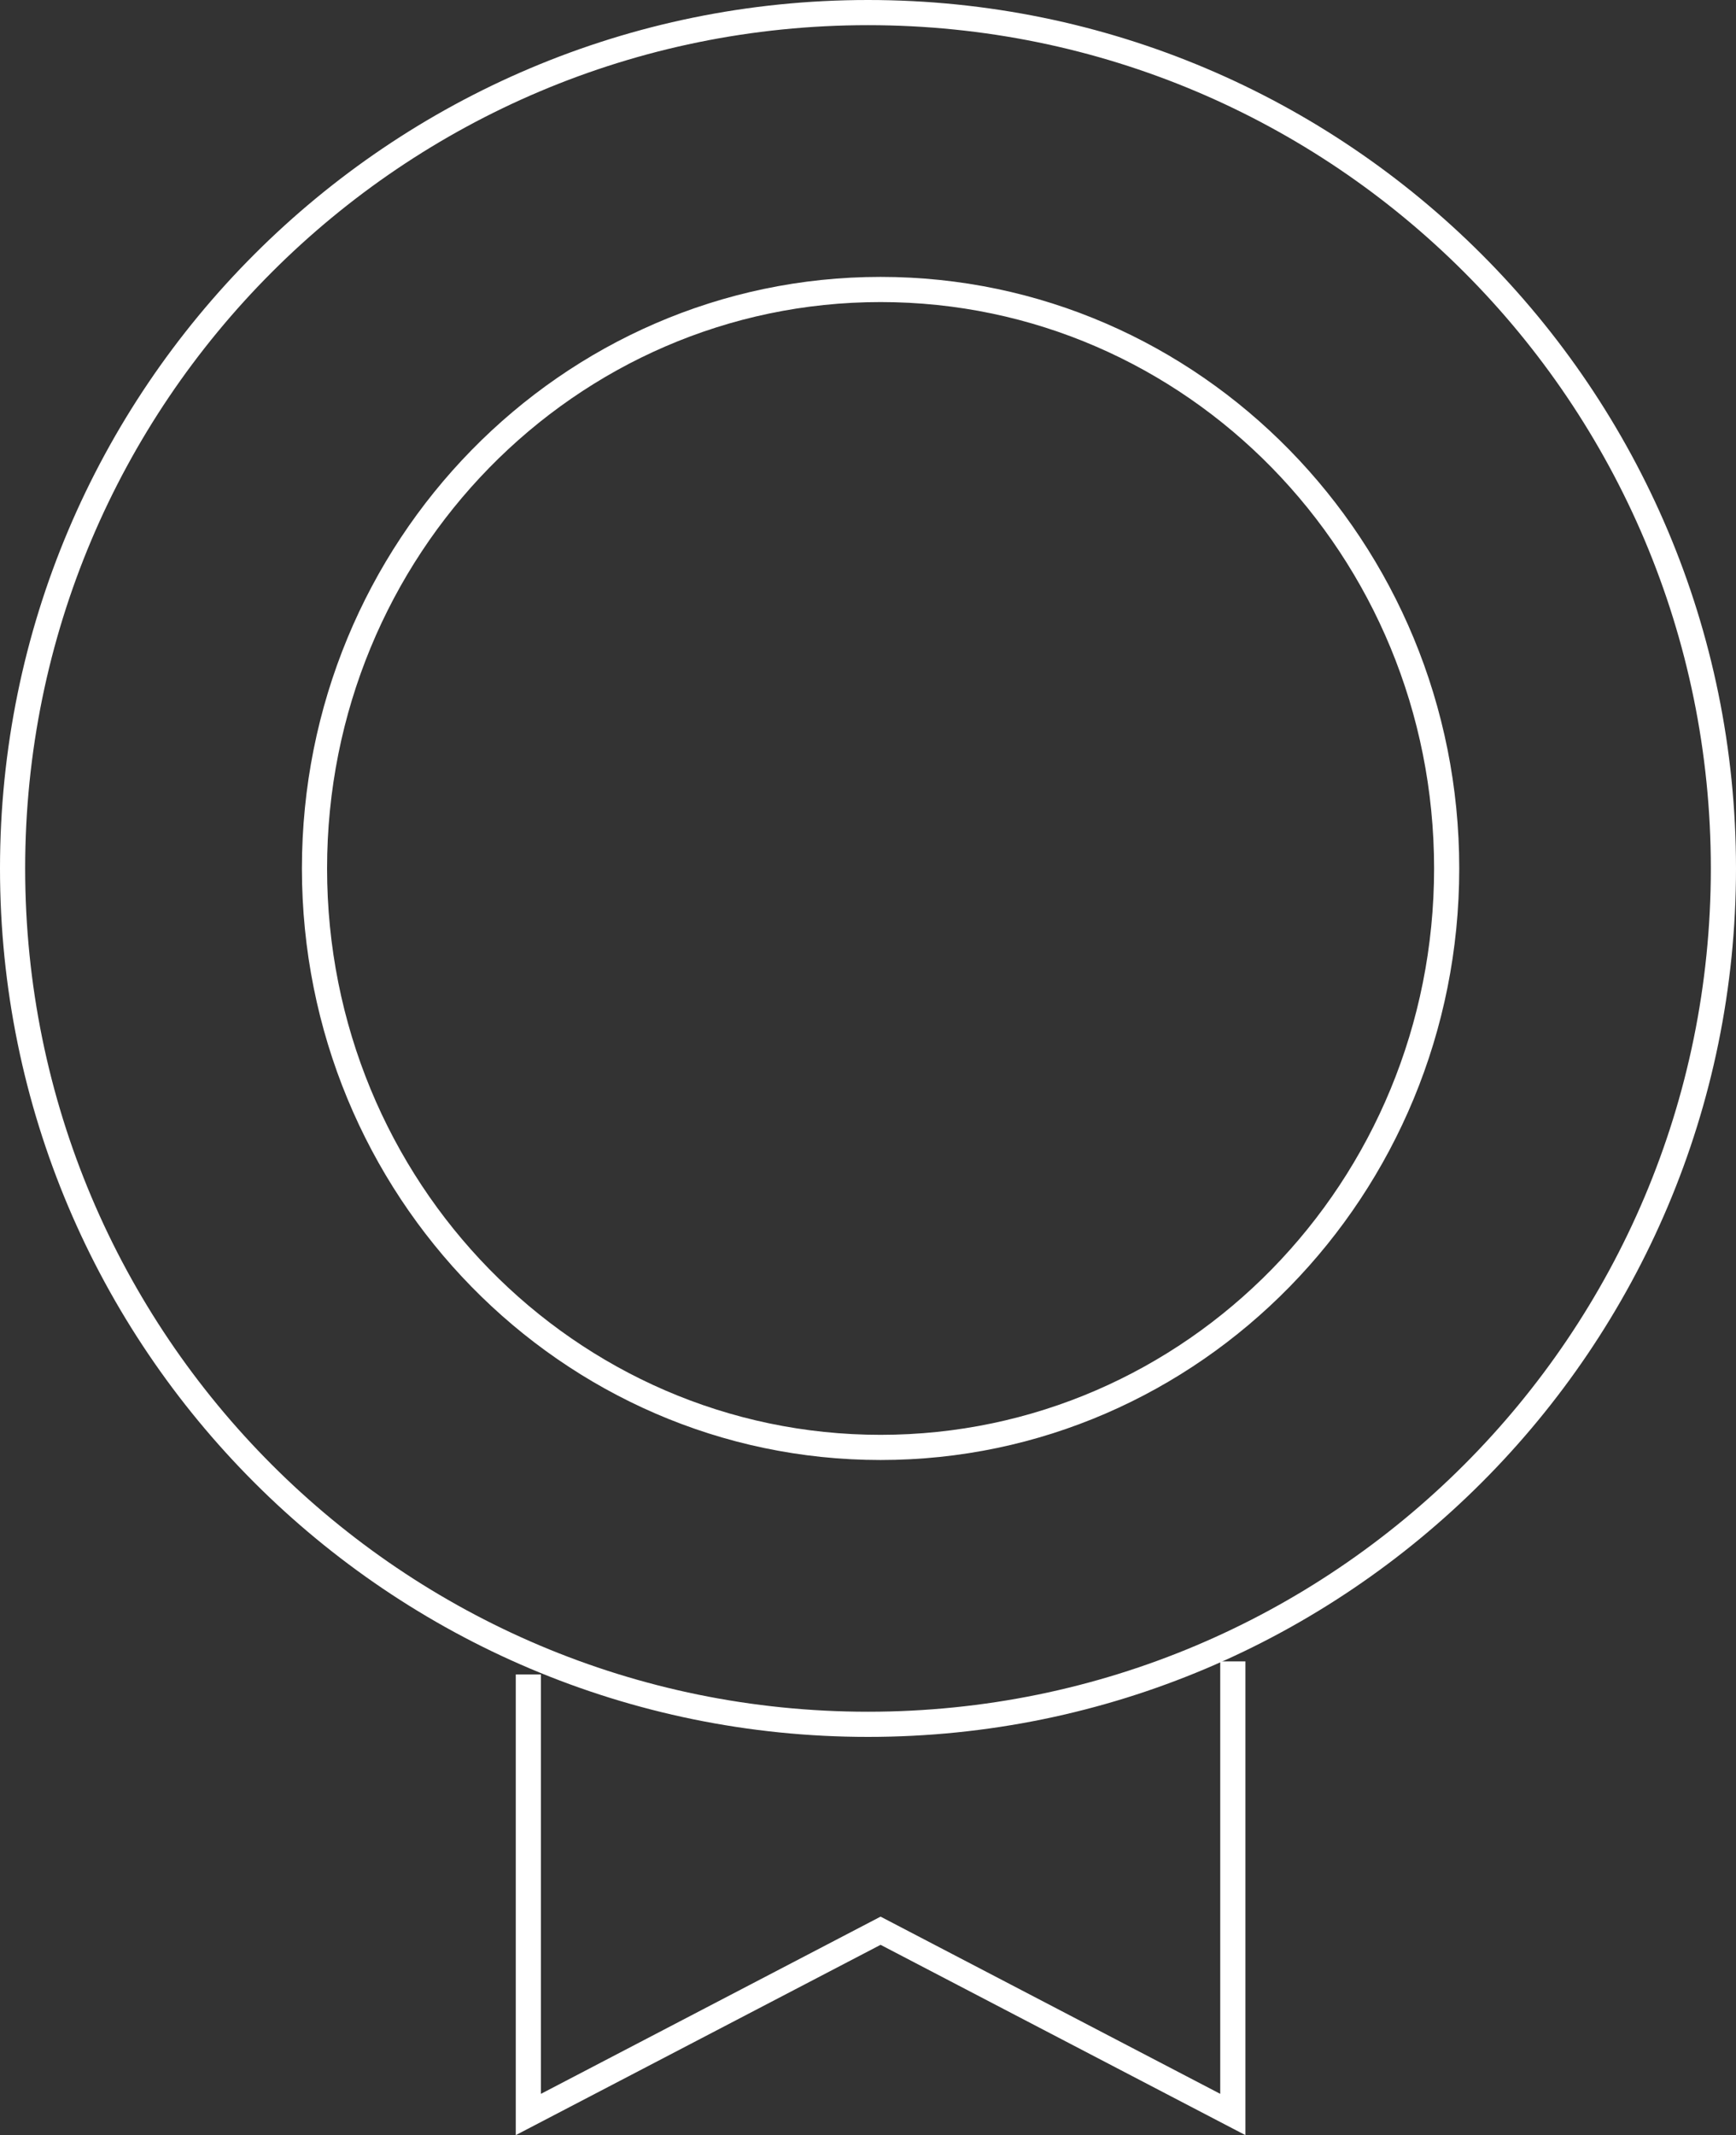
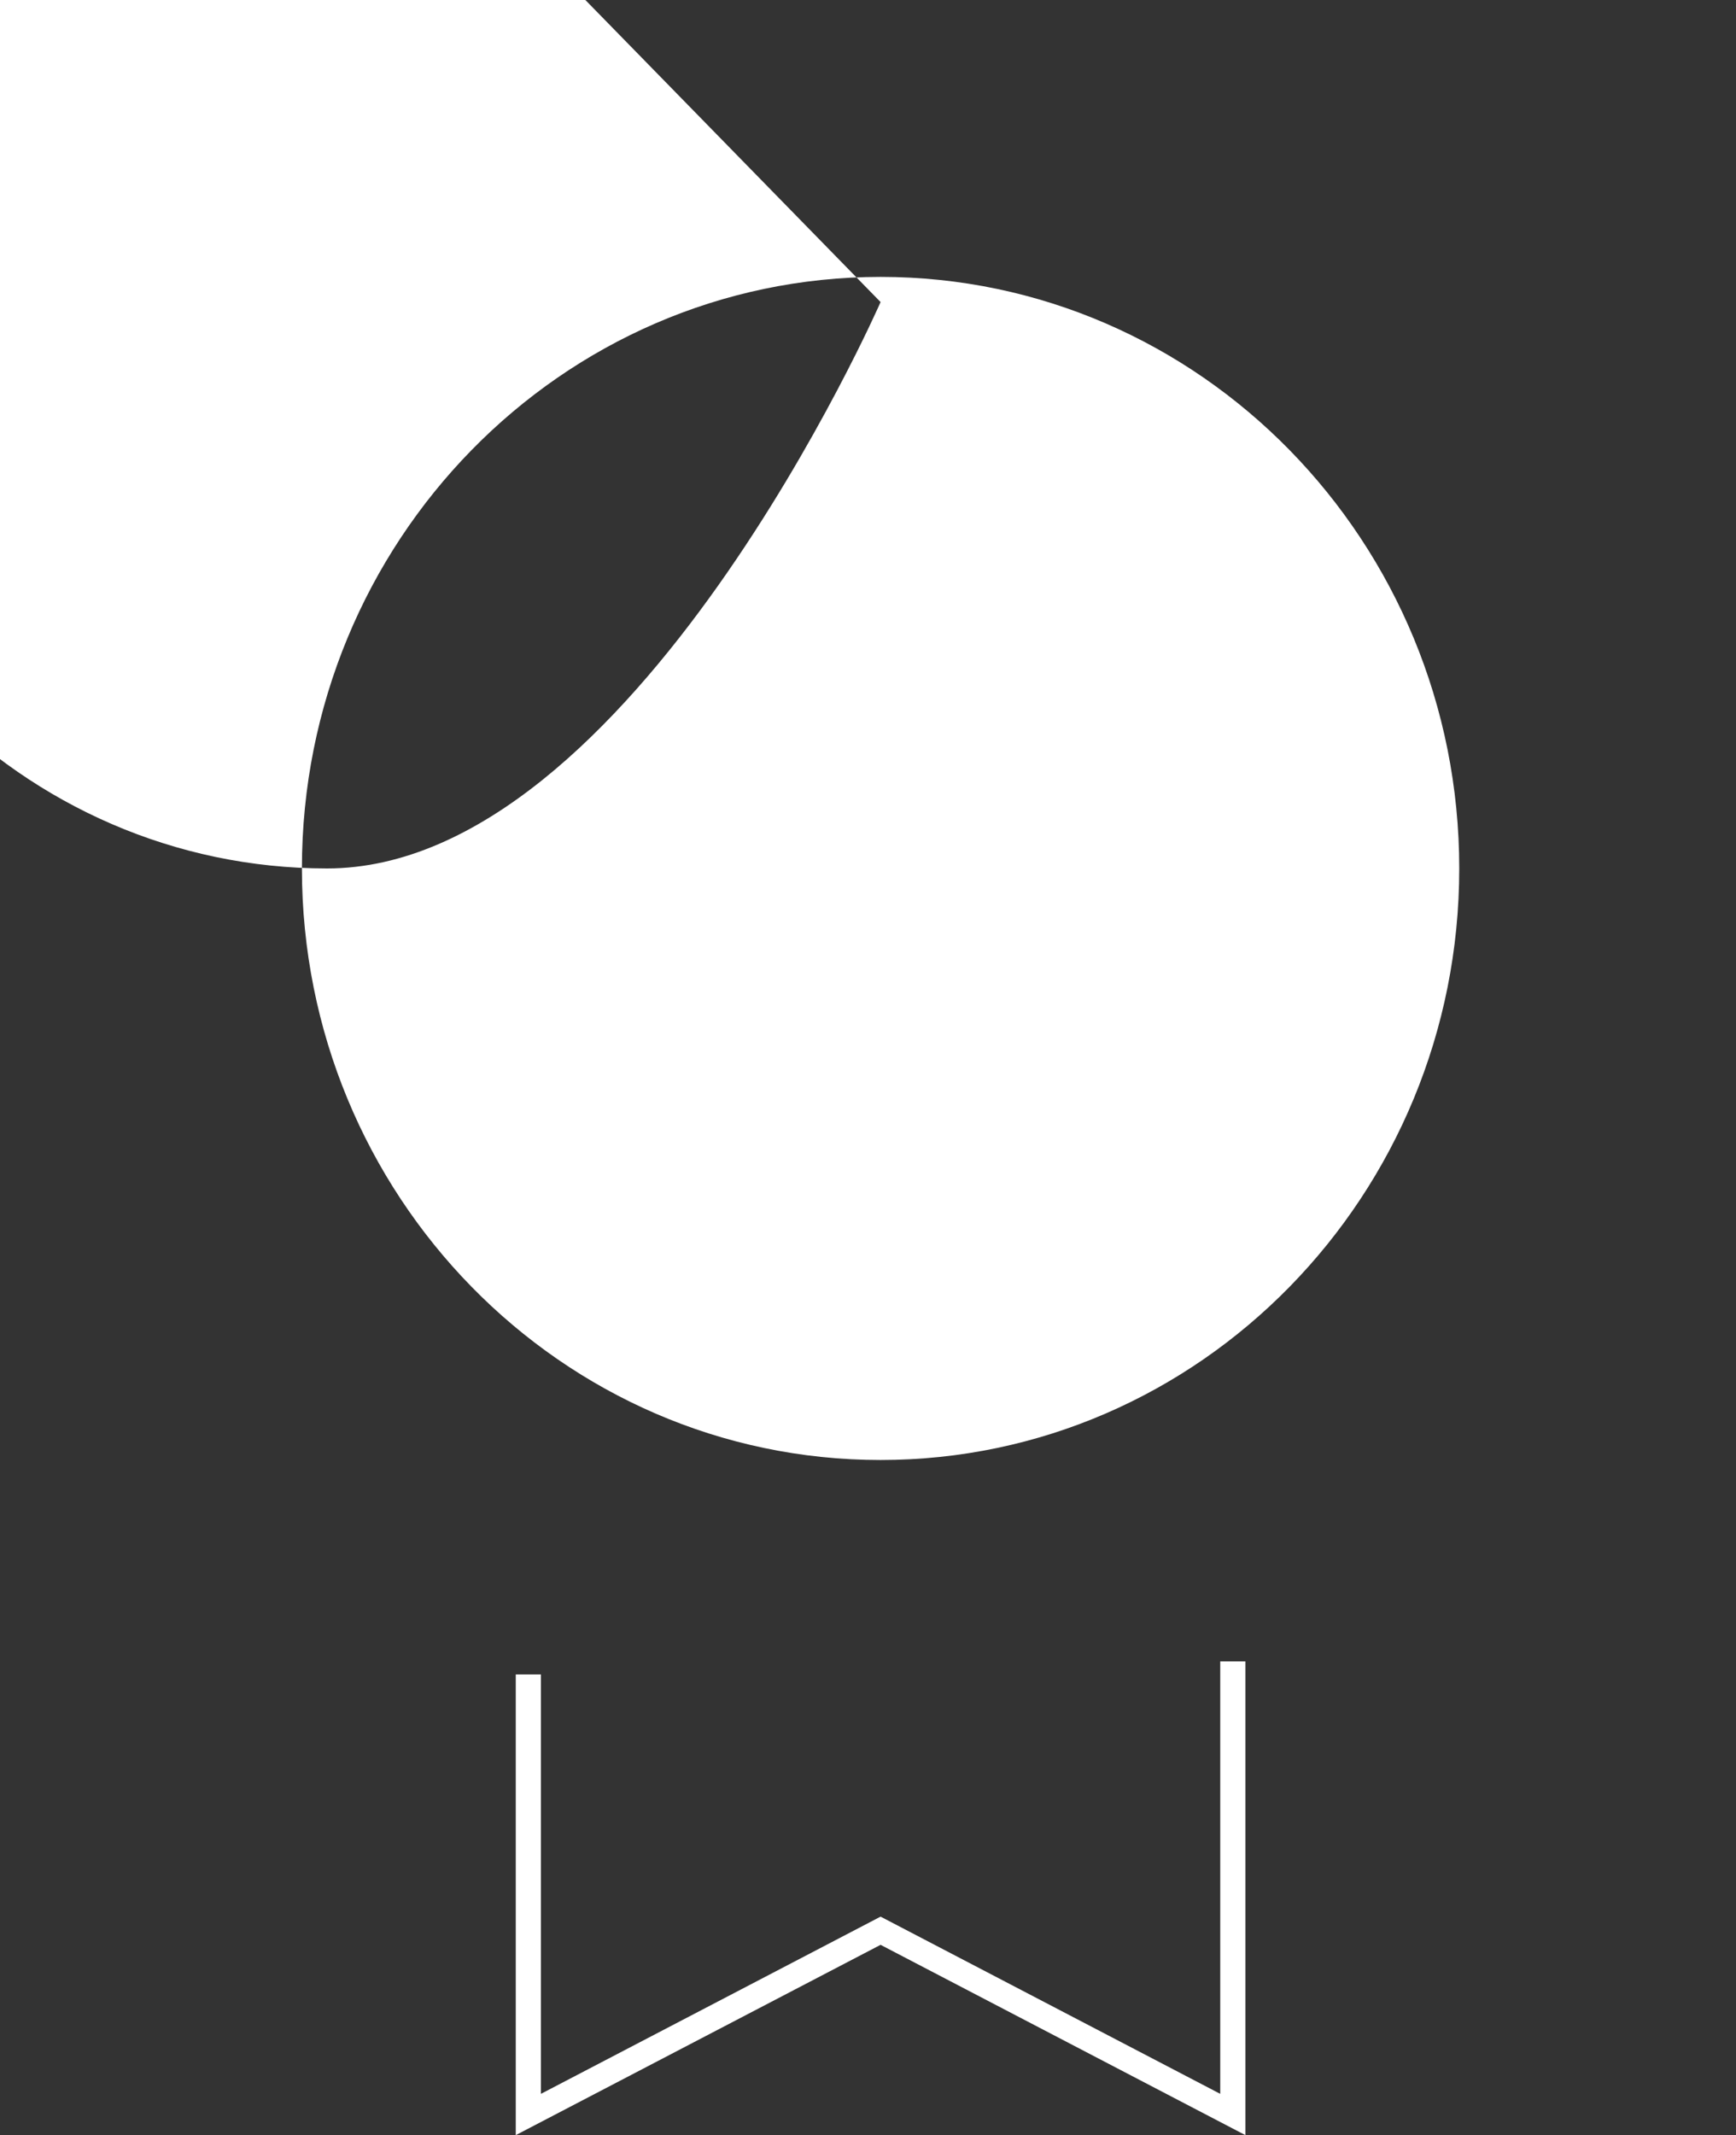
<svg xmlns="http://www.w3.org/2000/svg" id="Layer_2" data-name="Layer 2" viewBox="0 0 69 84.82">
  <rect x="0" y="0" width="69" height="84.82" fill="#333333" stroke="none" />
  <defs>
    <style>
      .cls-1 {
        fill: #fff;
      }
    </style>
  </defs>
  <g id="Layer_1-2" data-name="Layer 1">
-     <path class="cls-1" d="M34.5,0C15.45,0,0,15.45,0,34.5s15.45,34.5,34.5,34.5,34.5-15.45,34.5-34.5S53.55,0,34.5,0ZM34.5,1c18.51,0,33.5,14.99,33.5,33.5s-14.99,33.5-33.5,33.5S1,53.01,1,34.5,15.99,1,34.5,1Z" />
-     <path class="cls-1" d="M35,11c-12.69,0-23,10.52-23,23.5s10.31,23.5,23,23.5,23-10.52,23-23.5-10.31-23.5-23-23.5ZM35,12c12.14,0,22,10.05,22,22.5s-9.86,22.5-22,22.5-22-10.05-22-22.5,9.86-22.5,22-22.5ZM48.5,66v17.18l-13.5-7.04-13.5,7.04v-16.66h-1v18.3l14.5-7.56,14.5,7.56v-18.82h-1Z" />
+     <path class="cls-1" d="M35,11c-12.69,0-23,10.52-23,23.5s10.31,23.5,23,23.5,23-10.52,23-23.5-10.31-23.5-23-23.5ZM35,12s-9.86,22.5-22,22.5-22-10.05-22-22.5,9.86-22.5,22-22.5ZM48.5,66v17.18l-13.5-7.04-13.5,7.04v-16.66h-1v18.3l14.5-7.56,14.5,7.56v-18.82h-1Z" />
  </g>
</svg>